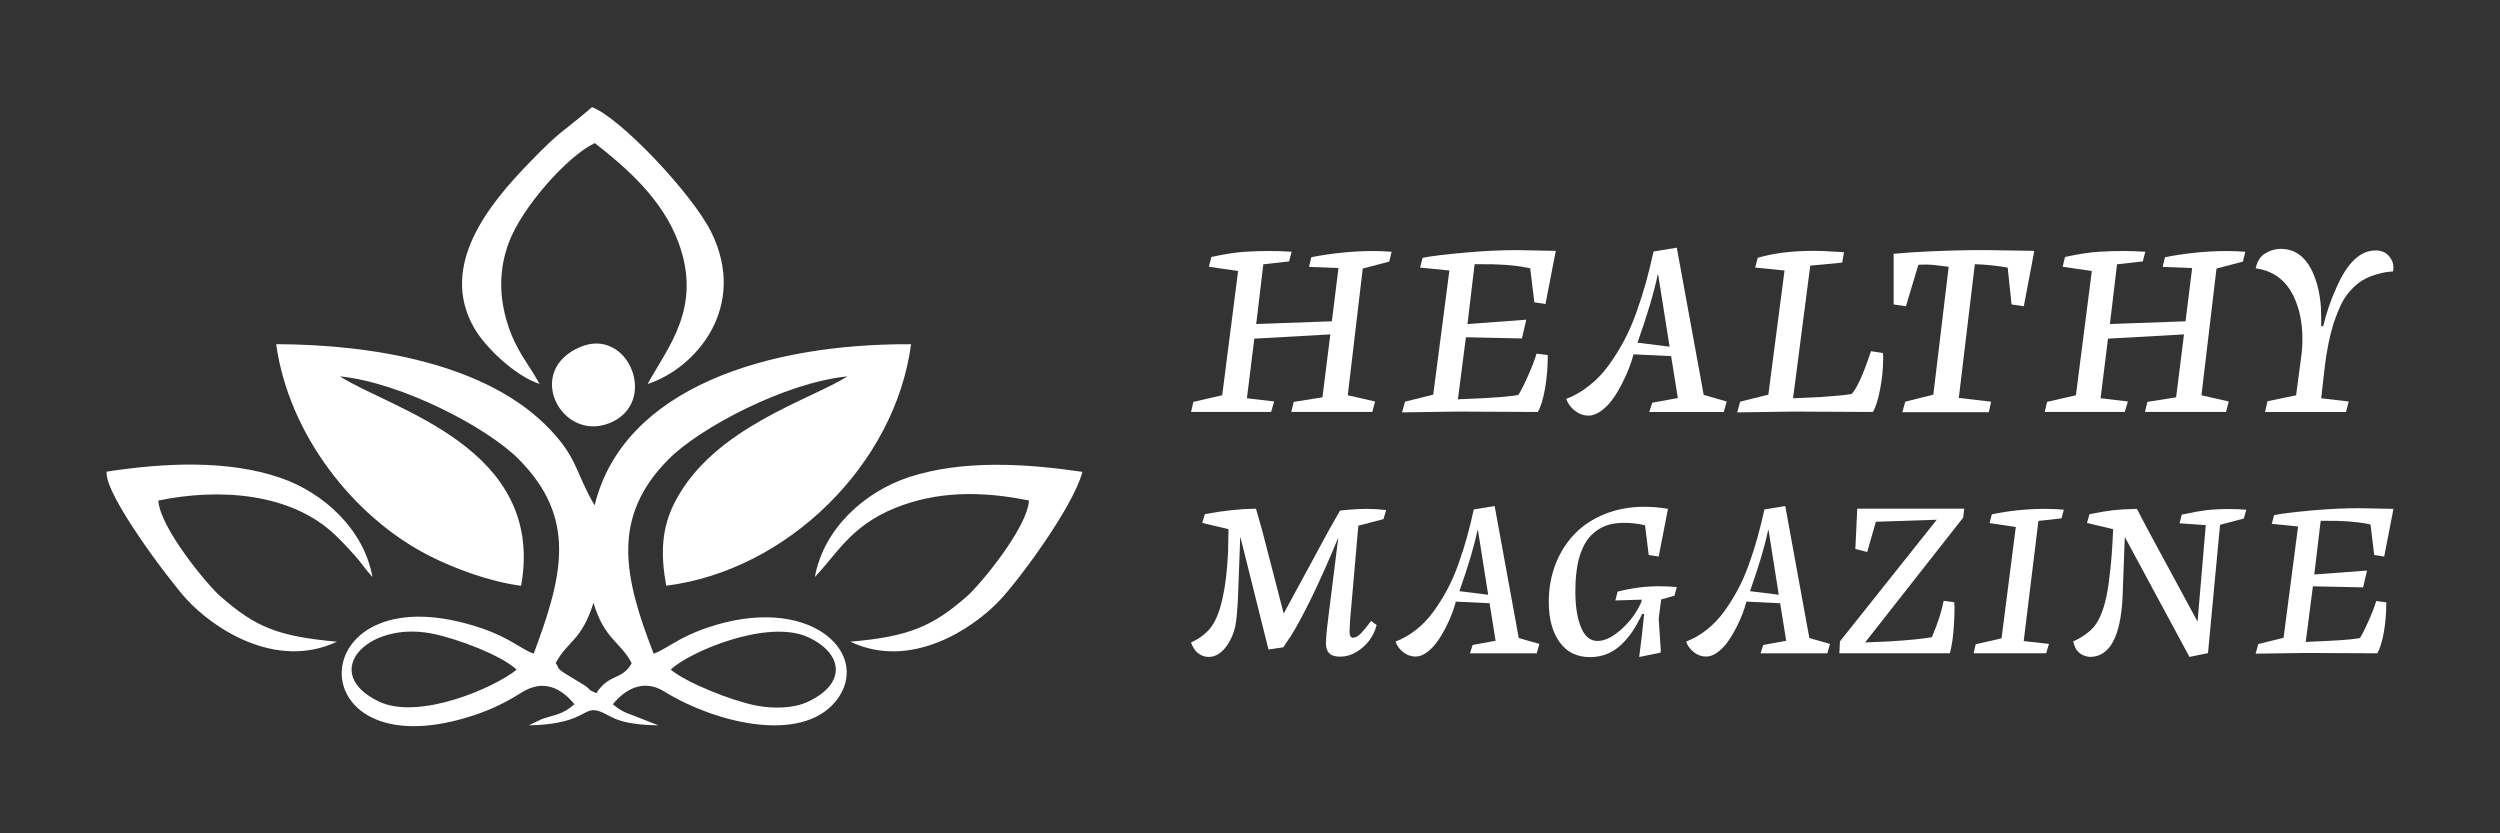
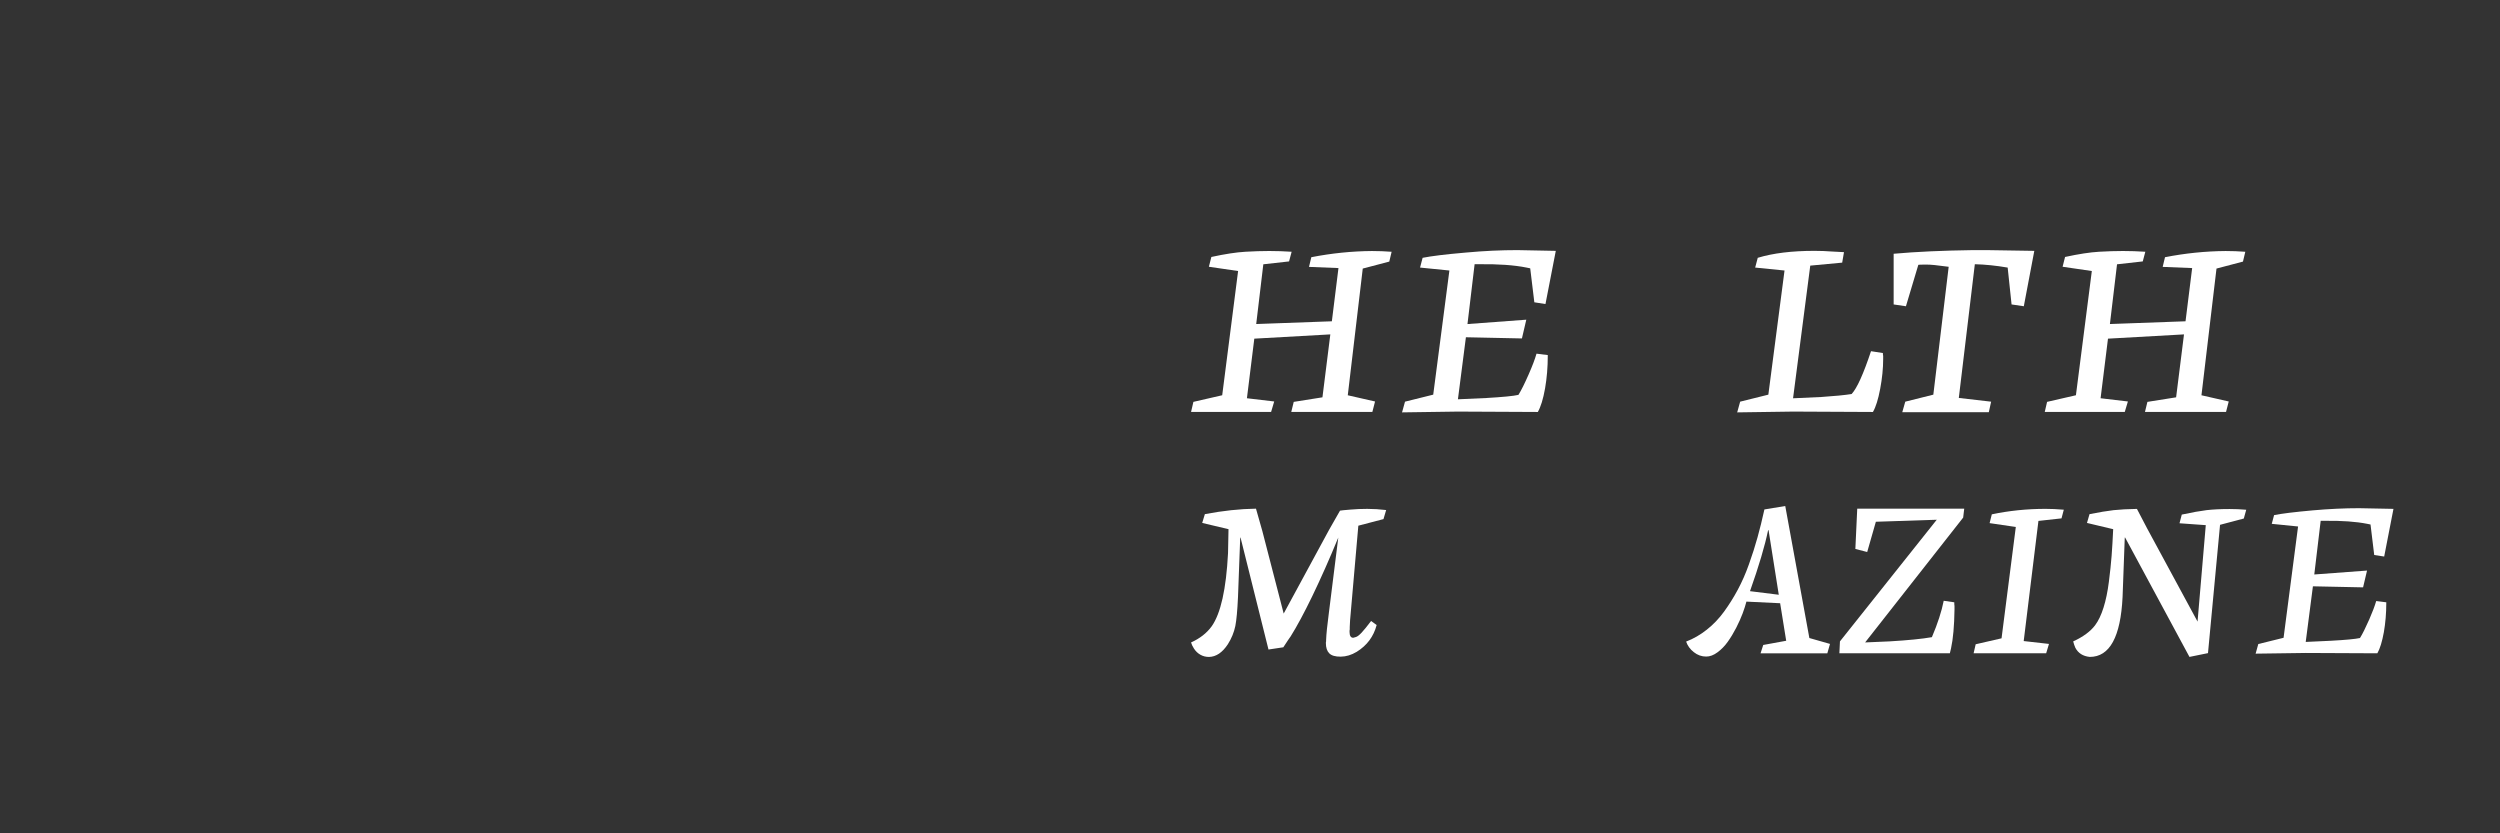
<svg xmlns="http://www.w3.org/2000/svg" version="1.1" id="Calque_1" x="0px" y="0px" width="210px" height="70px" viewBox="0 0 210 70" enable-background="new 0 0 210 70" xml:space="preserve">
  <rect x="0" y="0" width="210" height="70" fill="#333333" stroke="none" />
  <g>
-     <path fill-rule="evenodd" clip-rule="evenodd" fill="#FFFFFF" d="M43.774,49.204c2.08-11.624-10.916-14.814-15.222-17.591   c5.232,0.539,12.397,4.311,15.016,6.954c4.915,4.962,3.728,9.754,1.261,16.344c-1.028-0.365-1.969-1.317-4.368-2.135   c-15.136-5.146-15.819,11.976-1.118,7.455c1.683-0.516,3.008-1.131,4.451-2.047c1.857-1.181,3.348-0.383,4.46,0.971   c-1.004,0.898-1.741,0.891-2.747,1.252l-1.085,0.521c4.027-0.074,4.489-1.208,5.358-1.269c0.693-0.049,1.325,0.548,2.219,0.84   c0.989,0.319,2.11,0.408,3.313,0.433L53.191,60.1c-0.756-0.255-1.231-0.521-1.708-0.948c0.958-1.181,2.51-2.174,4.294-1.078   c4.558,2.805,12.002,4.485,14.687,0.475c2.559-3.824-2.548-8.683-10.99-5.846c-2.526,0.849-3.467,1.813-4.564,2.209   c-2.539-6.52-3.581-11.482,1.257-16.344c2.611-2.623,9.781-6.435,15.018-6.952c-3.114,1.984-11.19,4.259-14.46,10.49   c-1.161,2.214-1.251,4.358-0.766,7.095c10.146-1.274,19.228-10.167,20.571-20.287c-12.067-0.07-24.163,3.664-26.584,13.536   c-1.627-2.792-1.398-3.872-3.678-6.309c-5.301-5.665-15.129-7.206-23.069-7.231c1.043,7.555,6.482,14.511,12.823,17.756   C38.146,47.752,41.166,48.875,43.774,49.204 M46.675,55.71c1-1.913,2.153-1.827,3.179-5.074c0.915,3.073,2.261,3.26,3.208,5.074   c-0.805,1.452-1.878,0.827-2.972,2.52c-0.844-0.399-0.309-0.142-0.914-0.616l-1.676-1.02C46.629,56.041,47.018,56.099,46.675,55.71   z M43.397,56.25c-1.866,1.53-8.195,4.262-11.533,2.694c-5.075-2.386-1.067-6.781,4.373-5.733   C38.366,53.619,42.15,55.06,43.397,56.25z M45.327,32.255c-0.887-1.637-1.974-2.762-2.698-5.076   c-0.73-2.336-0.709-4.573,0.105-6.785c1.092-2.965,4.952-7.317,7.232-8.372c2.575,2.01,5.674,4.667,7.035,8.372   c2.01,5.467-0.918,8.771-2.599,11.863c4.114-1.351,8.413-6.493,5.36-12.726C58.191,16.323,52.114,9.9,49.732,9   c-2.664,2.285-2.498,1.801-5.294,4.691c-3.321,3.432-7.609,8.591-4.619,13.84C40.751,29.167,43.255,31.571,45.327,32.255z    M8.956,39.617c-0.196,1.936,5.303,9.157,6.651,10.65c2.275,2.514,7.552,6.045,12.697,3.637c-5.001-0.456-6.834-1.229-9.799-3.82   c-1.111-0.973-5.087-5.781-5.204-8.039c5.089-1.055,11.166-0.671,14.904,2.941c0.58,0.561,1.054,1.069,1.589,1.664   c0.624,0.697,0.911,1.204,1.491,1.816c-0.713-3.999-4.113-7.089-7.723-8.327C19.104,38.609,13.786,38.877,8.956,39.617z    M68.449,48.467c1.865-1.953,3.033-4.293,6.728-5.79c3.543-1.434,7.26-1.444,11.256-0.634c-0.118,2.262-4.088,7.064-5.202,8.041   c-2.873,2.52-4.879,3.4-9.804,3.816c5.041,2.401,10.268-1.046,12.571-3.494c1.583-1.681,6.131-7.782,6.928-10.771   c-4.741-0.697-10.05-1.029-14.549,0.438C72.617,41.301,69.184,44.415,68.449,48.467z M48.769,29.136   c-4.79,1.993-1.602,8.039,2.443,6.4C55.375,33.851,52.816,27.45,48.769,29.136z M56.338,56.25   c1.491-1.453,8.126-4.316,11.563-2.718c2.87,1.337,3.285,3.85-0.029,5.412c-1.231,0.581-2.948,0.599-4.37,0.319   C61.428,58.855,57.678,57.352,56.338,56.25z" />
    <g>
      <g>
        <path fill="#FFFFFF" d="M112.431,22.518l-2.475-0.099l0.195-0.813c1.701-0.334,3.398-0.506,5.093-0.52     c0.565,0,1.115,0.022,1.652,0.063l-0.196,0.825l-2.229,0.586l-1.258,10.643l2.291,0.522l-0.227,0.88h-6.811l0.207-0.847     l2.412-0.383l0.662-5.286l-6.386,0.358l-0.62,5.006l2.292,0.271l-0.261,0.88h-6.723l0.196-0.847l2.42-0.556l1.335-10.435     l-2.455-0.359l0.209-0.822c1.143-0.249,2.095-0.394,2.857-0.438c0.715-0.041,1.385-0.063,2.007-0.063     c0.623,0,1.251,0.022,1.879,0.063l-0.216,0.812l-2.163,0.242l-0.597,5.017l6.354-0.23L112.431,22.518z" />
        <path fill="#FFFFFF" d="M129.178,34.606c-3.998-0.024-6.235-0.033-6.713-0.033l-4.693,0.067l0.249-0.9l2.37-0.589l1.358-10.428     l-2.465-0.247l0.215-0.819c0.704-0.143,1.91-0.292,3.617-0.44c1.535-0.142,2.983-0.207,4.345-0.207l3.225,0.063l-0.867,4.467     l-0.935-0.146l-0.346-2.853l-0.307-0.064c-1.05-0.211-2.386-0.304-4.007-0.283h-0.357l-0.599,5.027l4.941-0.367l-0.367,1.575     l-4.706-0.099l-0.671,5.211l2.357-0.106c1.397-0.081,2.306-0.167,2.726-0.265c0.23-0.366,0.521-0.947,0.867-1.738     c0.305-0.694,0.522-1.268,0.652-1.724l0.946,0.119v0.065c0,0.952-0.077,1.868-0.228,2.738     C129.627,33.521,129.423,34.179,129.178,34.606z" />
-         <path fill="#FFFFFF" d="M140.851,20.804l2.26,12.366l1.933,0.557l-0.25,0.88h-6.255l0.25-0.781l2.149-0.391l-0.563-3.521     l-3.159-0.152c-0.082,0.321-0.199,0.688-0.357,1.106c-0.156,0.413-0.355,0.859-0.602,1.344c-0.246,0.481-0.509,0.92-0.792,1.316     c-0.284,0.394-0.603,0.722-0.96,0.984c-0.36,0.262-0.712,0.399-1.061,0.399c-0.428,0-0.813-0.142-1.161-0.417     c-0.348-0.271-0.586-0.604-0.718-0.987c0.688-0.265,1.335-0.639,1.938-1.121c0.607-0.476,1.145-1.035,1.613-1.683     c0.473-0.655,0.899-1.331,1.288-2.055c0.387-0.721,0.736-1.516,1.047-2.387c0.313-0.875,0.579-1.714,0.806-2.525     c0.222-0.806,0.438-1.676,0.64-2.607L140.851,20.804z M140.245,29.122l-0.956-6.046h-0.044c-0.297,1.448-0.861,3.358-1.695,5.71     L140.245,29.122z" />
        <path fill="#FFFFFF" d="M157.326,34.606c-3.996-0.024-6.233-0.033-6.711-0.033l-4.691,0.067l0.249-0.9l2.368-0.589l1.359-10.428     l-2.466-0.247l0.216-0.819c1.282-0.391,2.867-0.585,4.758-0.585c0.507,0,1.009,0.02,1.508,0.058     c0.499,0.031,0.826,0.051,0.978,0.051l-0.151,0.881l-2.682,0.251l-1.445,11.143l2.356-0.107c1.137-0.076,1.99-0.159,2.563-0.251     c0.449-0.478,0.991-1.678,1.629-3.597l0.998,0.154c0,0.107,0.008,0.187,0.023,0.238v0.285c0,0.765-0.083,1.595-0.25,2.485     C157.768,33.553,157.565,34.199,157.326,34.606z" />
        <path fill="#FFFFFF" d="M163.689,22.41c-0.94-0.13-1.566-0.192-1.878-0.184c-0.077,0-0.173,0-0.28,0.002     c-0.11,0.003-0.194,0.006-0.257,0.006c-0.062,0-0.107,0.003-0.135,0.012l-1.041,3.479l-1.032-0.152v-4.257     c1.917-0.173,4.132-0.27,6.644-0.306h1.208l3.963,0.063l-0.881,4.652l-1.029-0.152l-0.327-3.096     c-0.972-0.167-1.889-0.262-2.759-0.283l-1.346,11.233l2.716,0.313l-0.196,0.886h-7.269l0.252-0.886l2.357-0.589L163.689,22.41z" />
        <path fill="#FFFFFF" d="M184.141,22.518l-2.476-0.099l0.195-0.813c1.7-0.334,3.4-0.506,5.093-0.52     c0.567,0,1.116,0.022,1.652,0.063l-0.196,0.825l-2.224,0.586l-1.263,10.643l2.291,0.522l-0.227,0.88h-6.809l0.205-0.847     l2.411-0.383l0.662-5.286l-6.385,0.358l-0.621,5.006l2.294,0.271l-0.263,0.88h-6.721l0.196-0.847l2.422-0.556l1.336-10.435     l-2.455-0.359l0.207-0.822c1.144-0.249,2.096-0.394,2.856-0.438c0.716-0.041,1.387-0.063,2.008-0.063     c0.623,0,1.25,0.022,1.878,0.063l-0.215,0.812l-2.162,0.242l-0.598,5.017l6.352-0.23L184.141,22.518z" />
-         <path fill="#FFFFFF" d="M196,27.221c-0.318,1.073-0.555,2.231-0.707,3.485l-0.313,2.749l2.313,0.271l-0.229,0.88h-6.8     l0.208-0.903l2.4-0.499l0.423-3.192c0.072-0.484,0.108-1.013,0.108-1.583c0-1.303-0.241-2.479-0.727-3.522     c-0.667-1.376-1.73-2.167-3.194-2.365c0.11-0.545,0.344-0.942,0.707-1.197c0.375-0.257,0.804-0.408,1.283-0.44h0.118     c1.166,0,2.051,0.636,2.651,1.91c0.391,0.841,0.629,1.829,0.716,2.973c0.023,0.709,0.029,1.109,0.023,1.193v0.414h0.173     c0.254-1.093,0.623-2.173,1.107-3.234c0.906-2.079,1.995-3.121,3.27-3.121h0.194c0.414,0.049,0.736,0.207,0.969,0.493     c0.24,0.288,0.357,0.599,0.357,0.93c0,0.148-0.013,0.258-0.042,0.34c-0.464,0.021-0.944,0.107-1.444,0.264     c-0.566,0.164-1.063,0.411-1.488,0.733c-0.508,0.412-0.909,0.87-1.206,1.368C196.594,25.64,196.304,26.324,196,27.221z" />
      </g>
      <g>
        <path fill="#FFFFFF" d="M113.361,53.067c0,0.336,0.104,0.506,0.311,0.506c0.006,0,0.079-0.019,0.215-0.061     c0.122-0.03,0.284-0.153,0.485-0.366c0.204-0.219,0.469-0.544,0.8-0.983l0.467,0.338c-0.254,0.968-0.811,1.716-1.675,2.252     c-0.443,0.267-0.887,0.4-1.336,0.406c-0.453,0.007-0.778-0.086-0.972-0.282c-0.187-0.188-0.282-0.477-0.282-0.866     c0-0.063,0.006-0.11,0.019-0.135V53.77c0.019-0.506,0.094-1.251,0.225-2.232l0.798-6.383c-0.74,1.802-1.471,3.444-2.191,4.936     c-0.681,1.406-1.286,2.527-1.811,3.367c-0.014,0.012-0.047,0.059-0.102,0.145c-0.057,0.086-0.097,0.146-0.123,0.177l-0.39,0.593     l-1.246,0.187l-2.347-9.403h-0.028l-0.186,4.991c-0.052,1.131-0.127,1.94-0.224,2.437c-0.111,0.536-0.321,1.047-0.631,1.536     c-0.457,0.693-0.98,1.048-1.579,1.062c-0.267,0-0.511-0.061-0.729-0.187c-0.216-0.122-0.393-0.294-0.537-0.516     c-0.116-0.181-0.198-0.354-0.243-0.514c0.74-0.335,1.318-0.783,1.733-1.356c0.76-1.077,1.217-3.125,1.373-6.143     c0.013-0.43,0.025-1.098,0.04-2.016l-2.21-0.524l0.224-0.739c1.512-0.287,2.942-0.441,4.294-0.459l0.534,1.88l1.793,6.931     l3.826-7.057l0.906-1.588c0.063-0.017,0.354-0.045,0.865-0.088c0.462-0.041,0.936-0.061,1.422-0.061     c0.514,0,1.042,0.033,1.588,0.098l-0.224,0.761l-2.112,0.553l-0.692,7.928c-0.021,0.339-0.03,0.531-0.03,0.584v0.197     C113.367,52.901,113.361,52.972,113.361,53.067z" />
-         <path fill="#FFFFFF" d="M125.55,42.505l2.026,11.089l1.733,0.495l-0.223,0.788h-5.608l0.225-0.7l1.927-0.353l-0.508-3.153     l-2.832-0.136c-0.07,0.287-0.178,0.615-0.316,0.988c-0.14,0.375-0.321,0.775-0.541,1.208c-0.221,0.433-0.459,0.825-0.712,1.177     c-0.252,0.355-0.541,0.65-0.86,0.885c-0.322,0.24-0.638,0.358-0.952,0.358c-0.381,0-0.729-0.122-1.042-0.372     c-0.311-0.242-0.524-0.539-0.642-0.886c0.617-0.238,1.197-0.573,1.738-1.002c0.542-0.427,1.023-0.931,1.446-1.513     c0.42-0.581,0.805-1.192,1.153-1.842c0.346-0.648,0.662-1.36,0.939-2.143c0.28-0.783,0.52-1.533,0.721-2.262     c0.201-0.72,0.393-1.502,0.575-2.338L125.55,42.505z M125.006,49.959l-0.857-5.423h-0.039c-0.268,1.303-0.773,3.014-1.52,5.122     L125.006,49.959z" />
-         <path fill="#FFFFFF" d="M137.692,55.188l0.233-1.879l0.185-1.74h-0.166c-0.247,0.525-0.505,0.993-0.772,1.403     c-0.271,0.407-0.584,0.788-0.939,1.136c-0.359,0.352-0.763,0.622-1.213,0.812c-0.451,0.185-0.936,0.277-1.455,0.277     c-1.104,0-1.958-0.419-2.56-1.258c-0.606-0.843-0.907-1.969-0.907-3.386c0-1.14,0.192-2.202,0.575-3.184     c0.384-0.979,0.92-1.821,1.608-2.532c0.686-0.707,1.536-1.259,2.54-1.666c1.005-0.4,2.111-0.602,3.311-0.602     c0.636,0,1.295,0.058,1.978,0.175l-0.78,4.004l-0.838-0.13l-0.311-2.501c-0.596-0.127-1.148-0.195-1.654-0.199     c-0.508-0.003-0.946,0.043-1.316,0.14c-0.371,0.098-0.703,0.252-1.001,0.455c-0.299,0.204-0.545,0.426-0.741,0.663     c-0.194,0.236-0.366,0.517-0.512,0.842c-0.146,0.326-0.257,0.634-0.335,0.925c-0.077,0.292-0.139,0.618-0.183,0.979     c-0.047,0.358-0.076,0.668-0.089,0.928c-0.012,0.262-0.02,0.546-0.02,0.849c0,1.233,0.159,2.23,0.473,2.995     c0.314,0.763,0.778,1.146,1.388,1.146c0.618,0,1.294-0.338,2.034-1.009c0.74-0.662,1.296-1.438,1.666-2.314v-0.147l-2.2,0.067     l0.184-0.737c1.169-0.303,2.317-0.456,3.447-0.456c0.5,0,1.011,0.02,1.529,0.067l-0.195,0.729l-1.118,0.312l-0.207,1.617     l0.177,2.688l-0.03,0.165L137.692,55.188z" />
        <path fill="#FFFFFF" d="M149.961,42.505l2.025,11.089l1.734,0.495l-0.224,0.788h-5.609l0.225-0.7l1.928-0.353l-0.508-3.153     l-2.833-0.136c-0.073,0.287-0.178,0.615-0.316,0.988c-0.14,0.375-0.32,0.775-0.54,1.208c-0.222,0.433-0.458,0.825-0.711,1.177     c-0.253,0.355-0.54,0.65-0.861,0.885c-0.322,0.24-0.637,0.358-0.951,0.358c-0.382,0-0.729-0.122-1.041-0.372     c-0.312-0.242-0.524-0.539-0.644-0.886c0.618-0.238,1.198-0.573,1.738-1.002c0.542-0.427,1.023-0.931,1.447-1.513     c0.421-0.581,0.807-1.192,1.154-1.842c0.347-0.648,0.662-1.36,0.939-2.143c0.28-0.783,0.52-1.533,0.721-2.262     c0.201-0.72,0.393-1.502,0.576-2.338L149.961,42.505z M149.417,49.959l-0.857-5.423h-0.039c-0.268,1.303-0.773,3.014-1.521,5.122     L149.417,49.959z" />
        <path fill="#FFFFFF" d="M156.008,42.727h8.987l-0.089,0.751l-8.236,10.486l2.046-0.088c1.556-0.092,2.744-0.21,3.563-0.354     c0.487-1.146,0.817-2.166,0.993-3.057l0.887,0.128c0,0.144,0.005,0.243,0.019,0.303v0.303c-0.019,1.383-0.117,2.471-0.292,3.269     l-0.099,0.409h-9.279l0.048-1.001l8.131-10.217l-5.114,0.169l-0.728,2.541l-0.994-0.256L156.008,42.727z" />
        <path fill="#FFFFFF" d="M171.877,54.877h-6.094l0.174-0.759l2.173-0.499l1.198-9.354l-2.201-0.323l0.185-0.738     c1.454-0.306,2.96-0.46,4.517-0.46c0.456,0,0.965,0.022,1.53,0.071l-0.192,0.728l-1.939,0.214l-1.237,10.092l2.123,0.24     L171.877,54.877z" />
        <path fill="#FFFFFF" d="M183.915,55.18l-5.405-10.025h-0.03l-0.184,4.991c-0.163,3.355-1.081,5.034-2.755,5.034     c-0.573-0.056-0.979-0.316-1.218-0.779c-0.065-0.149-0.123-0.324-0.176-0.524c0.837-0.384,1.45-0.837,1.84-1.354     c0.278-0.371,0.516-0.868,0.71-1.489c0.196-0.623,0.345-1.347,0.448-2.163c0.104-0.817,0.181-1.541,0.23-2.18     c0.049-0.634,0.092-1.382,0.132-2.24l-2.201-0.524l0.213-0.739c0.813-0.162,1.484-0.272,2.02-0.335     c0.537-0.056,1.189-0.093,1.963-0.106l0.856,1.638l4.236,7.829l0.691-8.102l-2.208-0.158l0.192-0.729     c0.837-0.182,1.526-0.302,2.065-0.371c0.539-0.062,1.192-0.096,1.958-0.096c0.459,0,0.926,0.02,1.392,0.061l-0.204,0.737     l-1.996,0.529l-1.013,10.778L183.915,55.18z" />
        <path fill="#FFFFFF" d="M199.697,54.877c-3.583-0.017-5.59-0.028-6.018-0.028l-4.207,0.058l0.225-0.808l2.123-0.525l1.218-9.35     l-2.21-0.222l0.195-0.732c0.628-0.129,1.708-0.261,3.241-0.399c1.376-0.122,2.676-0.183,3.895-0.183l2.892,0.057l-0.779,4.004     l-0.838-0.13l-0.31-2.561l-0.274-0.056c-0.941-0.188-2.138-0.273-3.59-0.254h-0.323l-0.537,4.508l4.432-0.329l-0.333,1.411     l-4.214-0.088l-0.604,4.672l2.112-0.098c1.254-0.068,2.068-0.147,2.445-0.23c0.208-0.33,0.467-0.853,0.78-1.561     c0.271-0.62,0.466-1.137,0.584-1.546l0.847,0.106v0.057c0,0.858-0.069,1.676-0.205,2.456     C200.099,53.903,199.917,54.494,199.697,54.877z" />
      </g>
    </g>
  </g>
</svg>